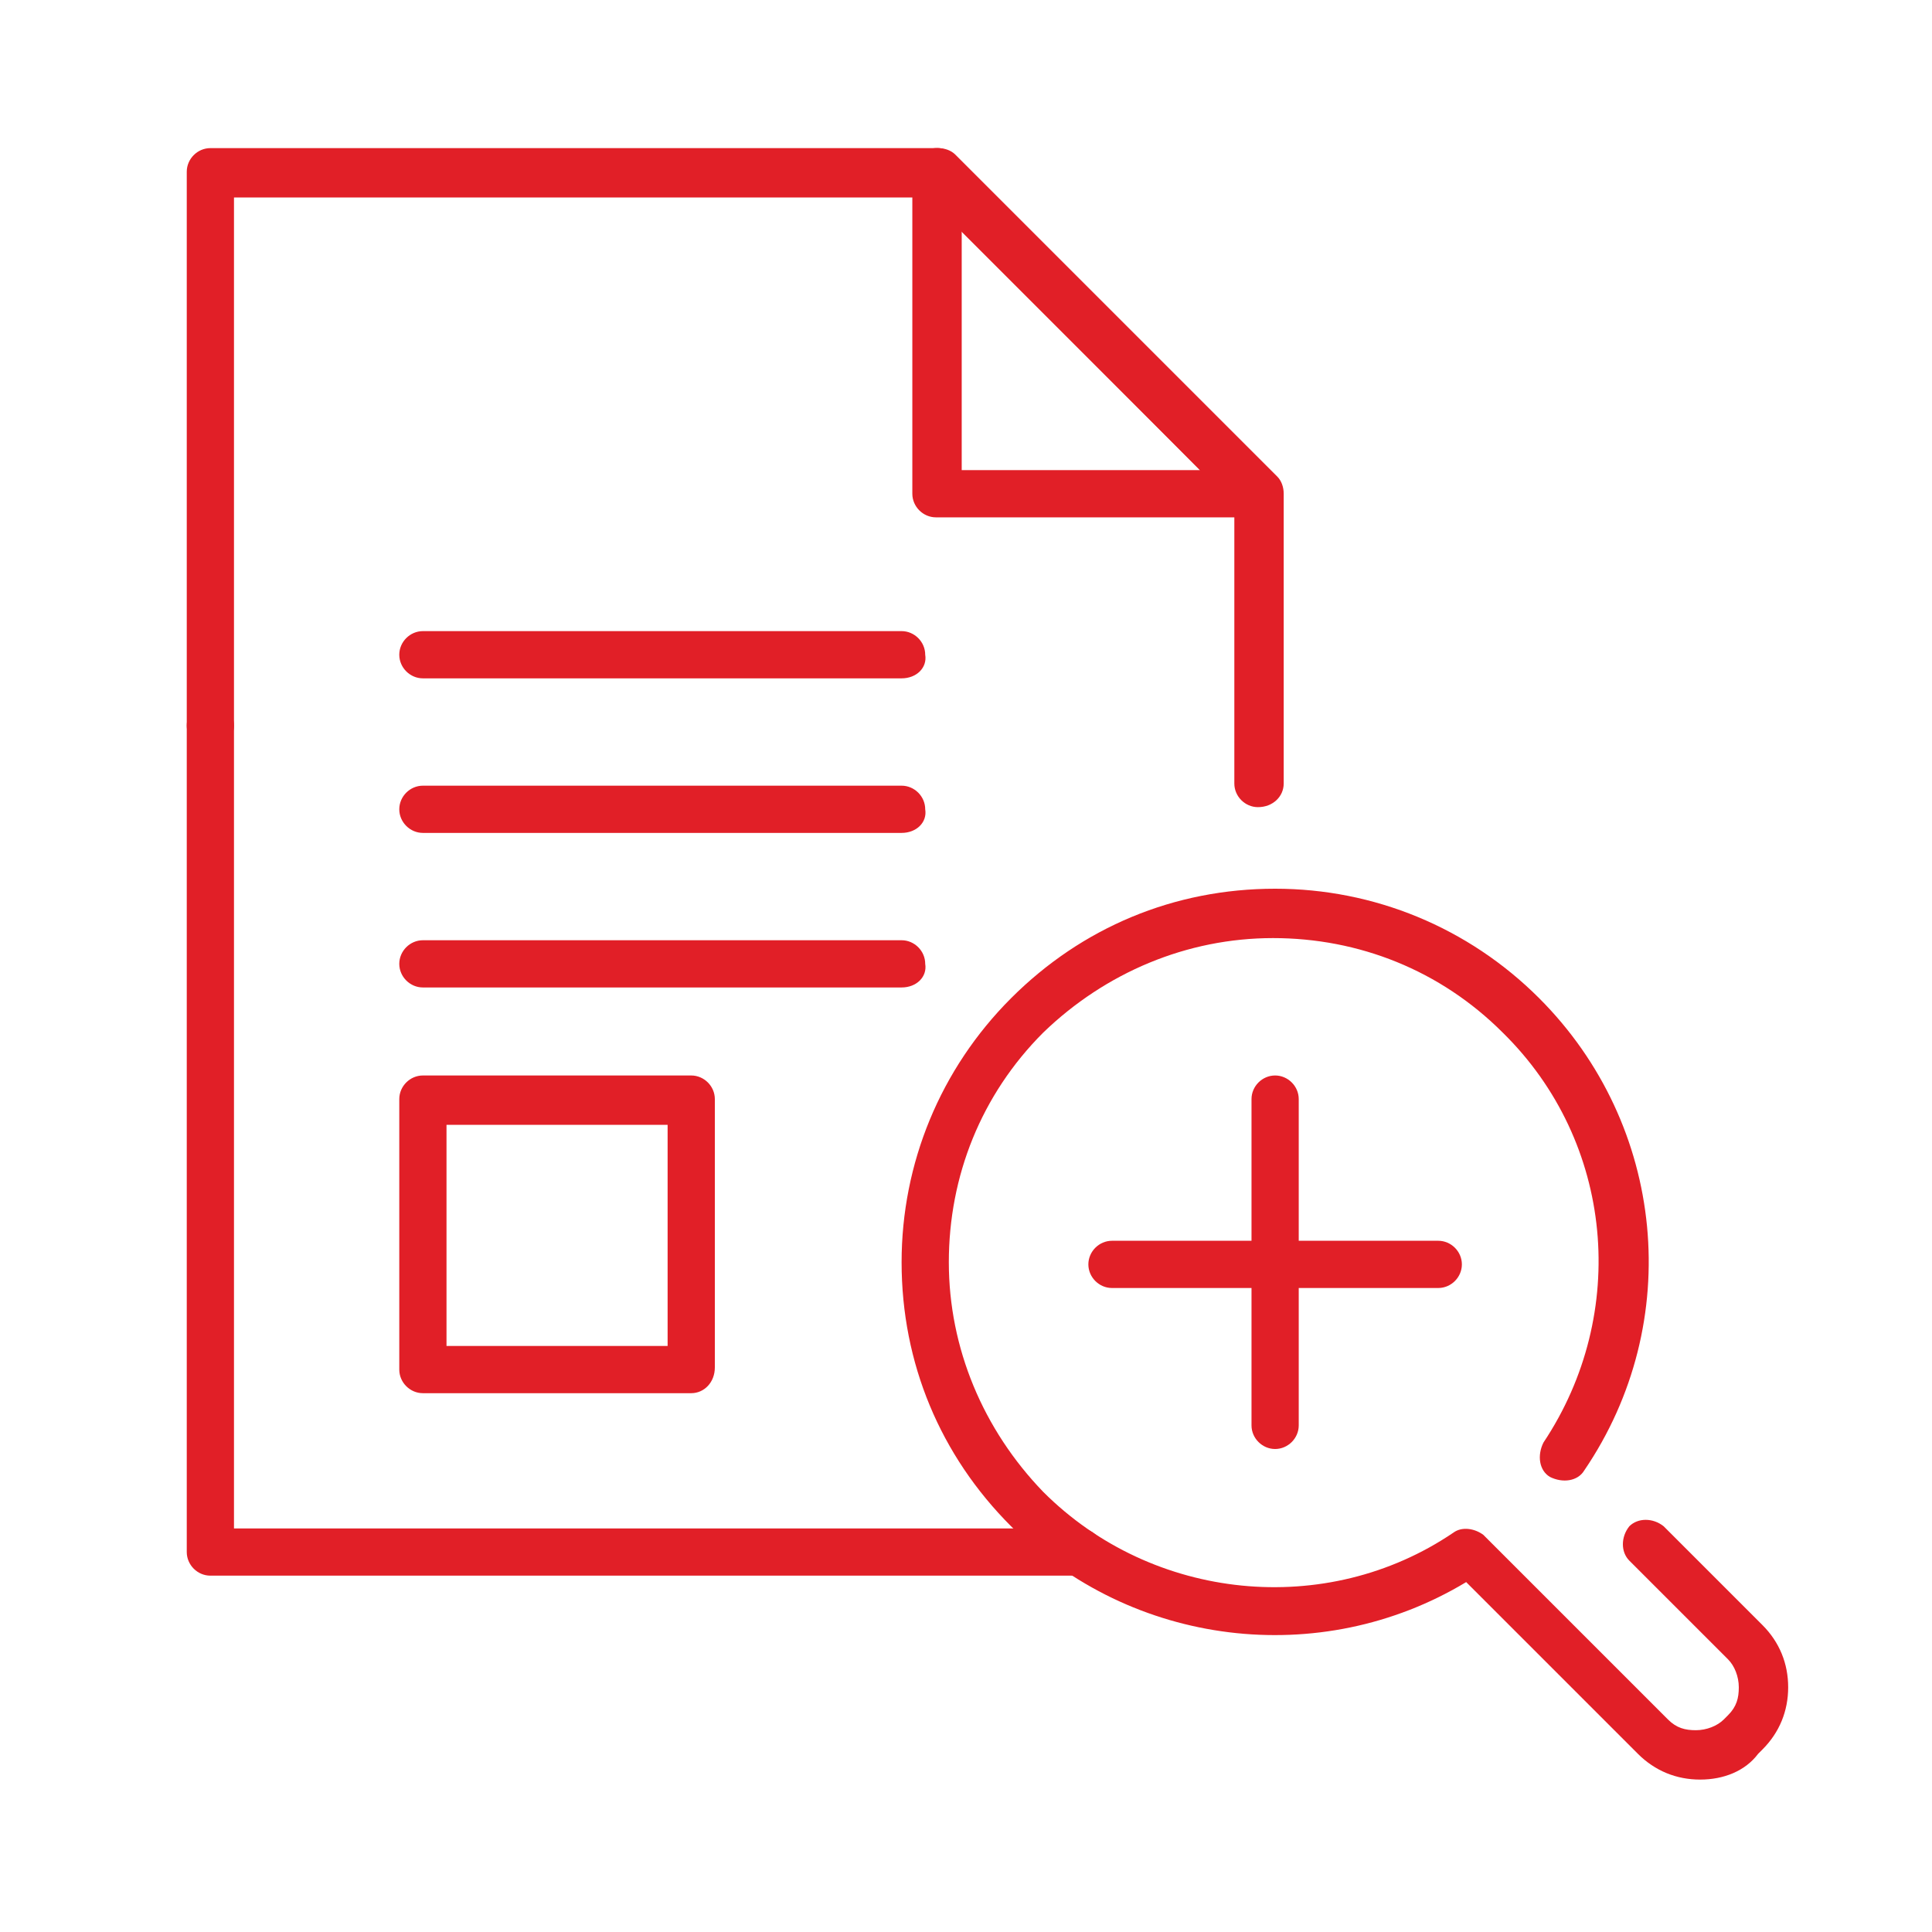
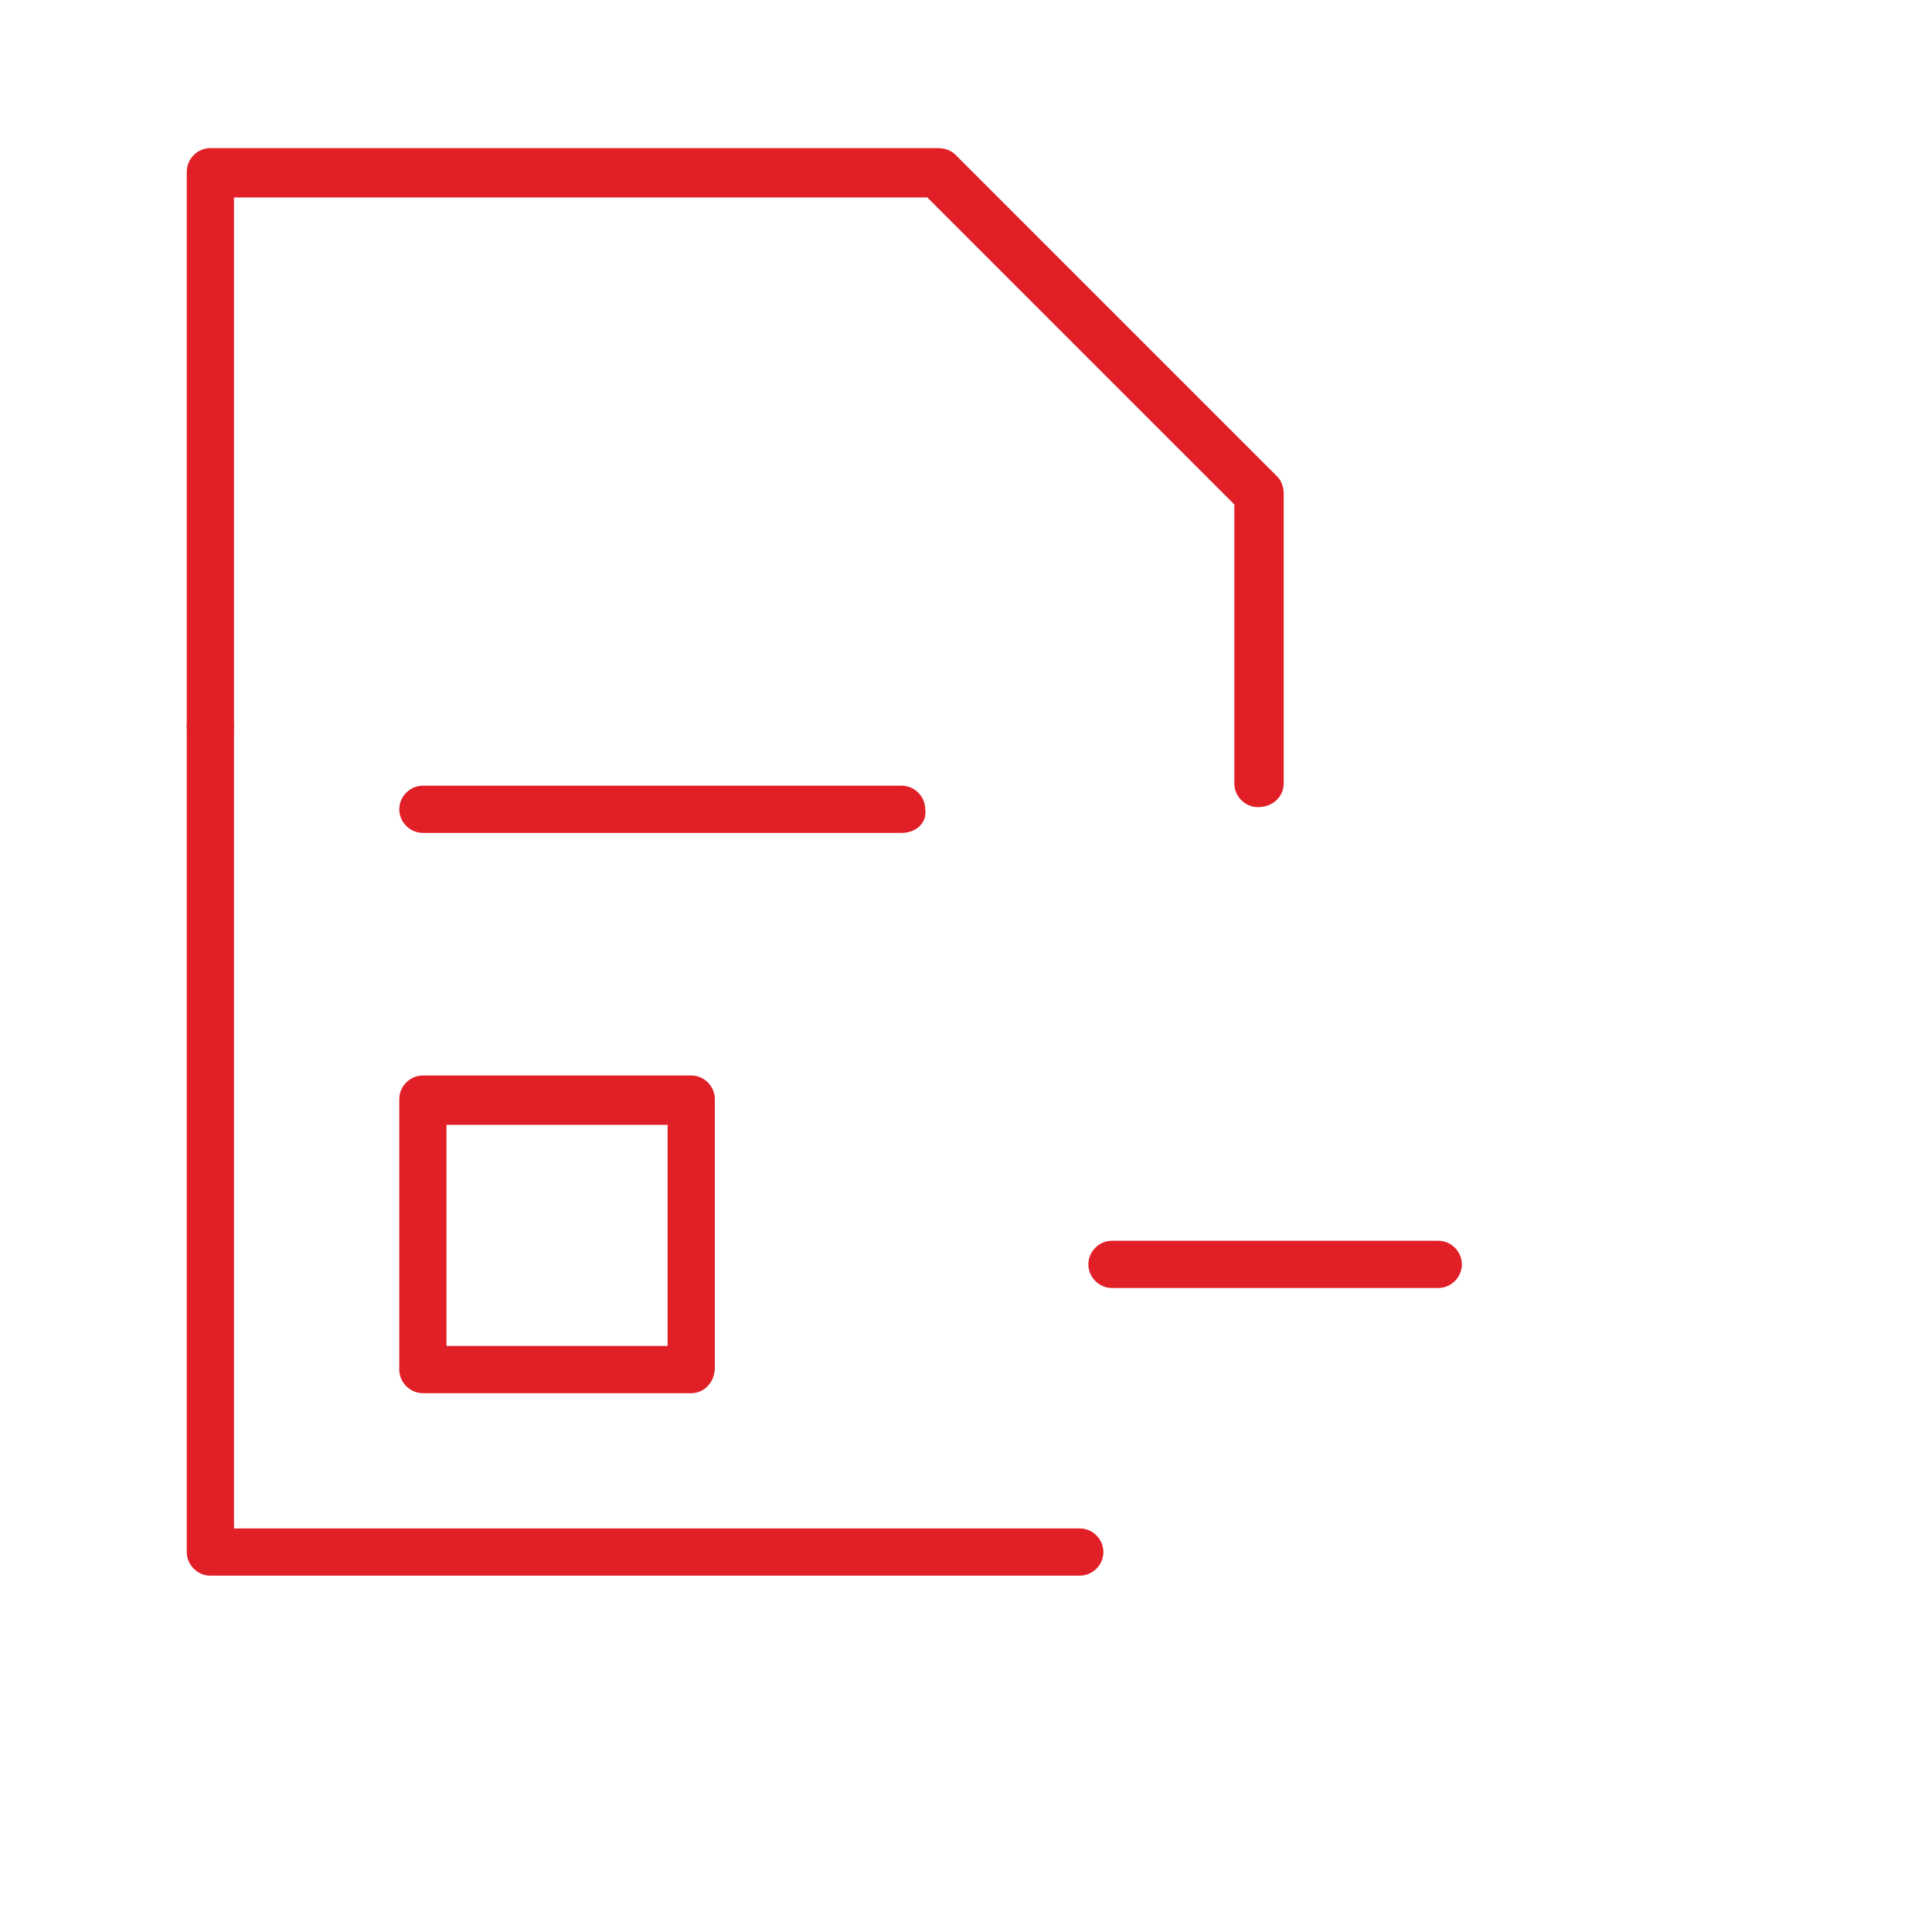
<svg xmlns="http://www.w3.org/2000/svg" version="1.1" id="Layer_1" x="0px" y="0px" viewBox="0 0 90 90" style="enable-background:new 0 0 90 90;" xml:space="preserve">
  <style type="text/css">
	.st0{fill:url(#SVGID_1_);}
	.st1{fill:url(#SVGID_2_);}
	.st2{fill:url(#SVGID_3_);}
	.st3{fill:url(#SVGID_4_);}
	.st4{fill:url(#SVGID_5_);}
	.st5{fill:url(#SVGID_6_);}
	.st6{fill:url(#SVGID_7_);}
	.st7{fill:url(#SVGID_8_);}
	.st8{fill:url(#SVGID_9_);}
	.st9{fill:url(#SVGID_10_);}
	.st10{fill:url(#SVGID_11_);}
	.st11{fill:url(#SVGID_12_);}
	.st12{fill:url(#SVGID_13_);}
	.st13{fill:url(#SVGID_14_);}
	.st14{fill:url(#SVGID_15_);}
	.st15{fill:url(#SVGID_16_);}
	.st16{fill:url(#SVGID_17_);}
	.st17{fill:url(#SVGID_18_);}
	.st18{fill:url(#SVGID_19_);}
	.st19{fill:url(#SVGID_20_);}
	.st20{fill:url(#SVGID_21_);}
	.st21{fill:url(#SVGID_22_);}
	.st22{fill:url(#SVGID_23_);}
	.st23{fill:url(#SVGID_24_);}
	.st24{fill:url(#SVGID_25_);}
	.st25{fill:url(#SVGID_26_);}
	.st26{fill:url(#SVGID_27_);}
	.st27{fill:url(#SVGID_28_);}
	.st28{fill:url(#SVGID_29_);}
	.st29{fill:url(#SVGID_30_);}
	.st30{fill:url(#SVGID_31_);}
	.st31{fill:url(#SVGID_32_);}
	.st32{fill:url(#SVGID_33_);}
	.st33{fill:url(#SVGID_34_);}
	.st34{fill:url(#SVGID_35_);}
	.st35{fill:url(#SVGID_36_);}
	.st36{fill:url(#SVGID_37_);}
	.st37{fill:url(#SVGID_38_);}
	.st38{fill:url(#SVGID_39_);}
	.st39{fill:url(#SVGID_40_);}
	.st40{fill:url(#SVGID_41_);}
	.st41{fill:url(#SVGID_42_);}
	.st42{fill:url(#SVGID_43_);}
	.st43{fill:url(#SVGID_44_);}
	.st44{fill:url(#SVGID_45_);}
	.st45{fill:url(#SVGID_46_);}
	.st46{fill:url(#SVGID_47_);}
	.st47{fill:url(#SVGID_48_);}
	.st48{fill:url(#SVGID_49_);}
	.st49{fill:url(#SVGID_50_);}
	.st50{fill:url(#SVGID_51_);}
	.st51{fill:url(#SVGID_52_);}
	.st52{fill:url(#SVGID_53_);}
	.st53{fill:url(#SVGID_54_);}
	.st54{fill:url(#SVGID_55_);}
	.st55{fill:url(#SVGID_56_);}
	.st56{fill:url(#SVGID_57_);}
	.st57{fill:url(#SVGID_58_);}
	.st58{fill:url(#SVGID_59_);}
	.st59{fill:url(#SVGID_60_);}
	.st60{fill:url(#SVGID_61_);}
	.st61{fill:url(#SVGID_62_);}
	.st62{fill:url(#SVGID_63_);}
	.st63{fill:url(#SVGID_64_);}
	.st64{fill:url(#SVGID_65_);}
	.st65{fill:url(#SVGID_66_);}
	.st66{fill:url(#SVGID_67_);}
	.st67{fill:url(#SVGID_68_);}
	.st68{fill:url(#SVGID_69_);}
	.st69{fill:url(#SVGID_70_);}
	.st70{fill:url(#SVGID_71_);}
	.st71{fill:url(#SVGID_72_);}
	.st72{fill:url(#SVGID_73_);}
	.st73{fill:url(#SVGID_74_);}
	.st74{fill:url(#SVGID_75_);}
	.st75{fill:url(#SVGID_76_);}
	.st76{fill:url(#SVGID_77_);}
	.st77{fill:url(#SVGID_78_);}
	.st78{fill:url(#SVGID_79_);}
	.st79{fill:url(#SVGID_80_);}
	.st80{fill:url(#SVGID_81_);}
	.st81{fill:url(#SVGID_82_);}
	.st82{fill:url(#SVGID_83_);}
	.st83{fill:url(#SVGID_84_);}
	.st84{fill:url(#SVGID_85_);}
	.st85{fill:url(#SVGID_86_);}
	.st86{fill:url(#SVGID_87_);}
	.st87{fill:url(#SVGID_88_);}
	.st88{fill:url(#SVGID_89_);}
	.st89{fill:url(#SVGID_90_);}
	.st90{fill:url(#SVGID_91_);}
	.st91{fill:url(#SVGID_92_);}
	.st92{fill:url(#SVGID_93_);}
	.st93{fill:url(#SVGID_94_);}
	.st94{fill:url(#SVGID_95_);}
	.st95{fill:url(#SVGID_96_);}
	.st96{fill:url(#SVGID_97_);}
	.st97{fill:url(#SVGID_98_);}
	.st98{fill:url(#SVGID_99_);}
	.st99{fill:url(#SVGID_100_);}
	.st100{fill:url(#SVGID_101_);}
	.st101{fill:url(#SVGID_102_);}
	.st102{fill:url(#SVGID_103_);}
	.st103{fill:url(#SVGID_104_);}
	.st104{fill:url(#SVGID_105_);}
	.st105{fill:#E11F27;}
</style>
  <g>
    <g>
      <g>
        <g>
-           <path class="st105" d="M59.4,67.5c-0.6,0-1.1-0.5-1.1-1.1V51.2c0-0.6,0.5-1.1,1.1-1.1c0.6,0,1.1,0.5,1.1,1.1v15.2      C60.5,67,60,67.5,59.4,67.5z" />
-         </g>
+           </g>
        <g>
          <path class="st105" d="M67,60H51.8c-0.6,0-1.1-0.5-1.1-1.1c0-0.6,0.5-1.1,1.1-1.1H67c0.6,0,1.1,0.5,1.1,1.1      C68.1,59.5,67.6,60,67,60z" />
        </g>
      </g>
      <g>
-         <path class="st105" d="M79.2,82.9c-1.1,0-2.1-0.4-2.9-1.2l-8-8c-6.8,4.1-15.6,3-21.2-2.6c-3.3-3.3-5.1-7.6-5.1-12.3     c0-4.6,1.8-9,5.1-12.3c3.3-3.3,7.6-5.1,12.3-5.1c4.6,0,9,1.8,12.3,5.1c5.9,5.9,6.8,15.1,2.1,22c-0.3,0.5-1,0.6-1.6,0.3     c-0.5-0.3-0.6-1-0.3-1.6c4-6,3.3-14-1.9-19.1c-2.9-2.9-6.7-4.4-10.7-4.4c-4,0-7.8,1.6-10.7,4.4c-2.9,2.9-4.4,6.7-4.4,10.7     c0,4,1.6,7.8,4.4,10.7c5.1,5.1,13.2,5.9,19.1,1.9c0.4-0.3,1-0.2,1.4,0.1l8.6,8.6c0.4,0.4,0.8,0.5,1.3,0.5c0.5,0,1-0.2,1.3-0.5     l0.2-0.2c0.4-0.4,0.5-0.8,0.5-1.3c0-0.5-0.2-1-0.5-1.3l-4.6-4.6c-0.4-0.4-0.4-1.1,0-1.6c0.4-0.4,1.1-0.4,1.6,0l4.6,4.6     c0.8,0.8,1.2,1.8,1.2,2.9c0,1.1-0.4,2.1-1.2,2.9l-0.2,0.2C81.3,82.5,80.3,82.9,79.2,82.9z" />
-       </g>
+         </g>
    </g>
    <g>
      <g>
        <g>
          <path class="st105" d="M58.6,37.6c-0.6,0-1.1-0.5-1.1-1.1V23.5L43.2,9.2H10.9v24.6c0,0.6-0.5,1.1-1.1,1.1      c-0.6,0-1.1-0.5-1.1-1.1V8c0-0.6,0.5-1.1,1.1-1.1h33.9c0.3,0,0.6,0.1,0.8,0.3l15,15c0.2,0.2,0.3,0.5,0.3,0.8v13.5      C59.8,37.1,59.3,37.6,58.6,37.6z" />
        </g>
        <g>
-           <path class="st105" d="M58.6,24.1h-15c-0.6,0-1.1-0.5-1.1-1.1V8c0-0.5,0.3-0.9,0.7-1c0.4-0.2,0.9-0.1,1.2,0.2l15,15      c0.3,0.3,0.4,0.8,0.2,1.2C59.5,23.8,59.1,24.1,58.6,24.1z M44.8,21.9h11.1L44.8,10.7V21.9z" />
-         </g>
+           </g>
      </g>
      <g>
        <path class="st105" d="M50.3,73.4H9.8c-0.6,0-1.1-0.5-1.1-1.1V33.8c0-0.6,0.5-1.1,1.1-1.1c0.6,0,1.1,0.5,1.1,1.1v37.4h39.4     c0.6,0,1.1,0.5,1.1,1.1C51.4,72.9,50.9,73.4,50.3,73.4z" />
      </g>
    </g>
    <g>
-       <path class="st105" d="M42,31.6H19.7c-0.6,0-1.1-0.5-1.1-1.1c0-0.6,0.5-1.1,1.1-1.1H42c0.6,0,1.1,0.5,1.1,1.1    C43.2,31.1,42.7,31.6,42,31.6z" />
-     </g>
+       </g>
    <g>
      <path class="st105" d="M42,38.8H19.7c-0.6,0-1.1-0.5-1.1-1.1c0-0.6,0.5-1.1,1.1-1.1H42c0.6,0,1.1,0.5,1.1,1.1    C43.2,38.3,42.7,38.8,42,38.8z" />
    </g>
    <g>
-       <path class="st105" d="M42,46H19.7c-0.6,0-1.1-0.5-1.1-1.1c0-0.6,0.5-1.1,1.1-1.1H42c0.6,0,1.1,0.5,1.1,1.1    C43.2,45.5,42.7,46,42,46z" />
-     </g>
+       </g>
    <g>
      <path class="st105" d="M32.2,64.9H19.7c-0.6,0-1.1-0.5-1.1-1.1V51.2c0-0.6,0.5-1.1,1.1-1.1h12.5c0.6,0,1.1,0.5,1.1,1.1v12.5    C33.3,64.4,32.8,64.9,32.2,64.9z M20.8,62.7h10.3V52.4H20.8V62.7z" />
    </g>
  </g>
</svg>